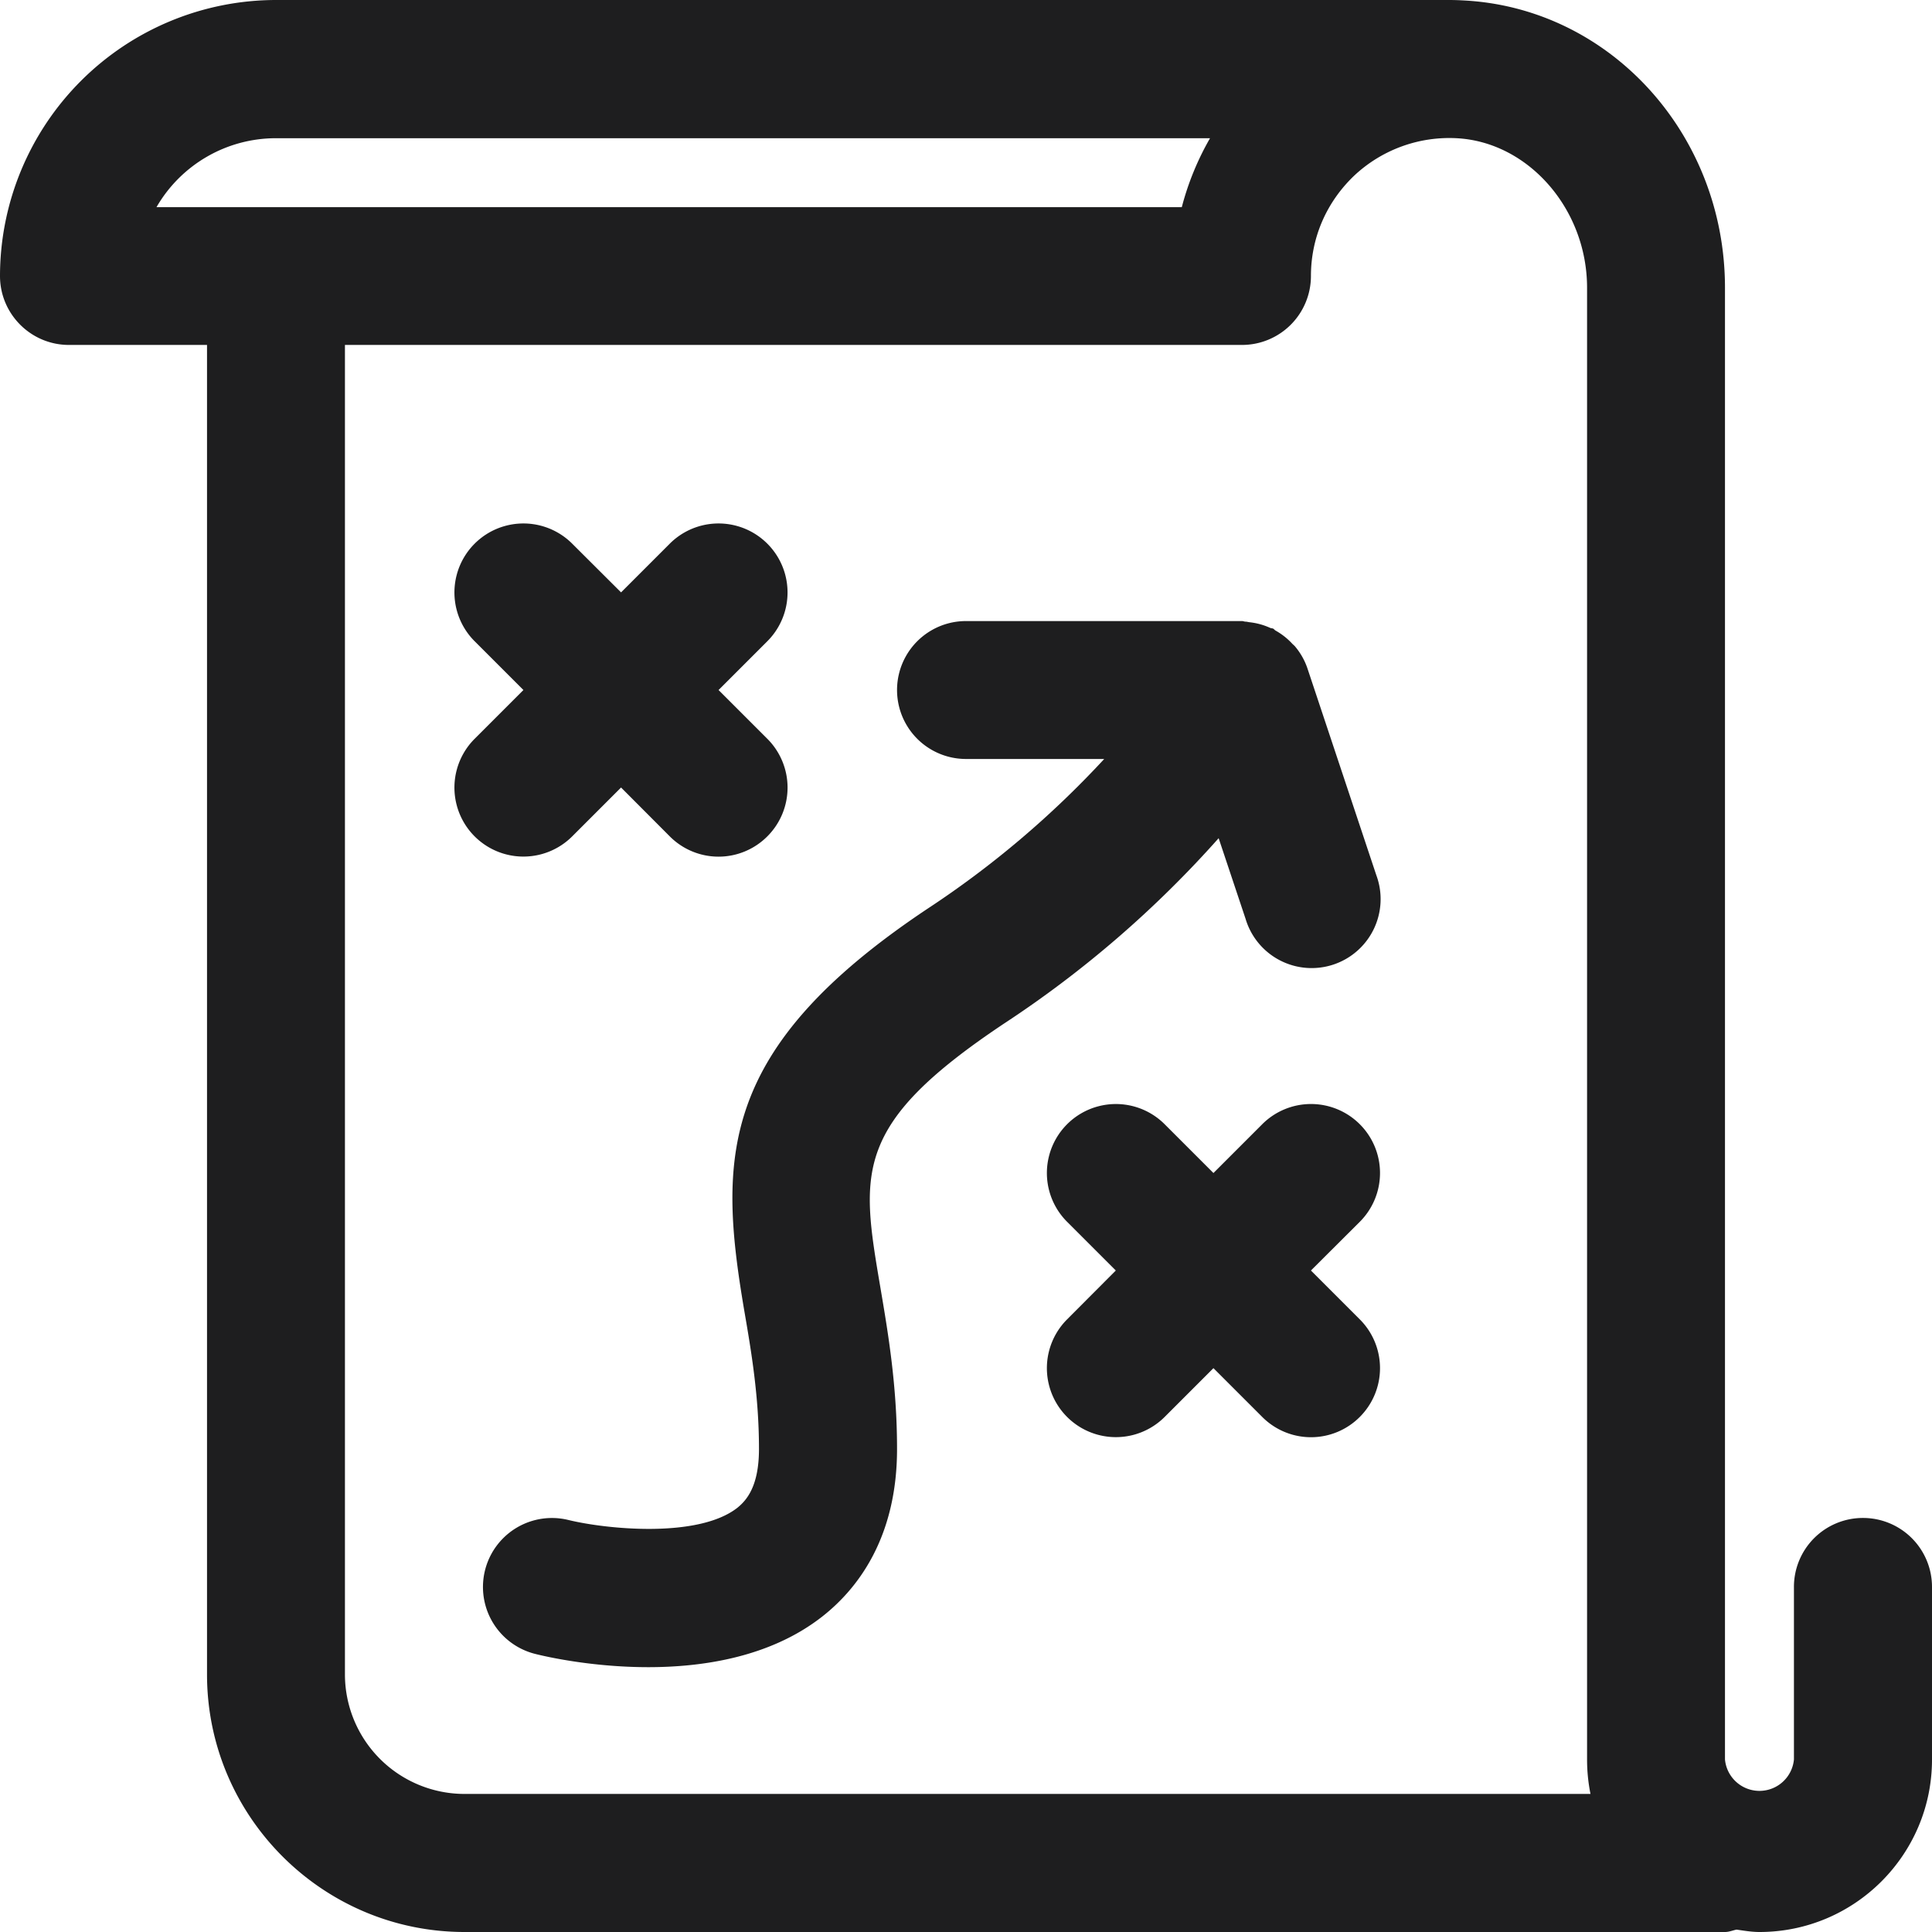
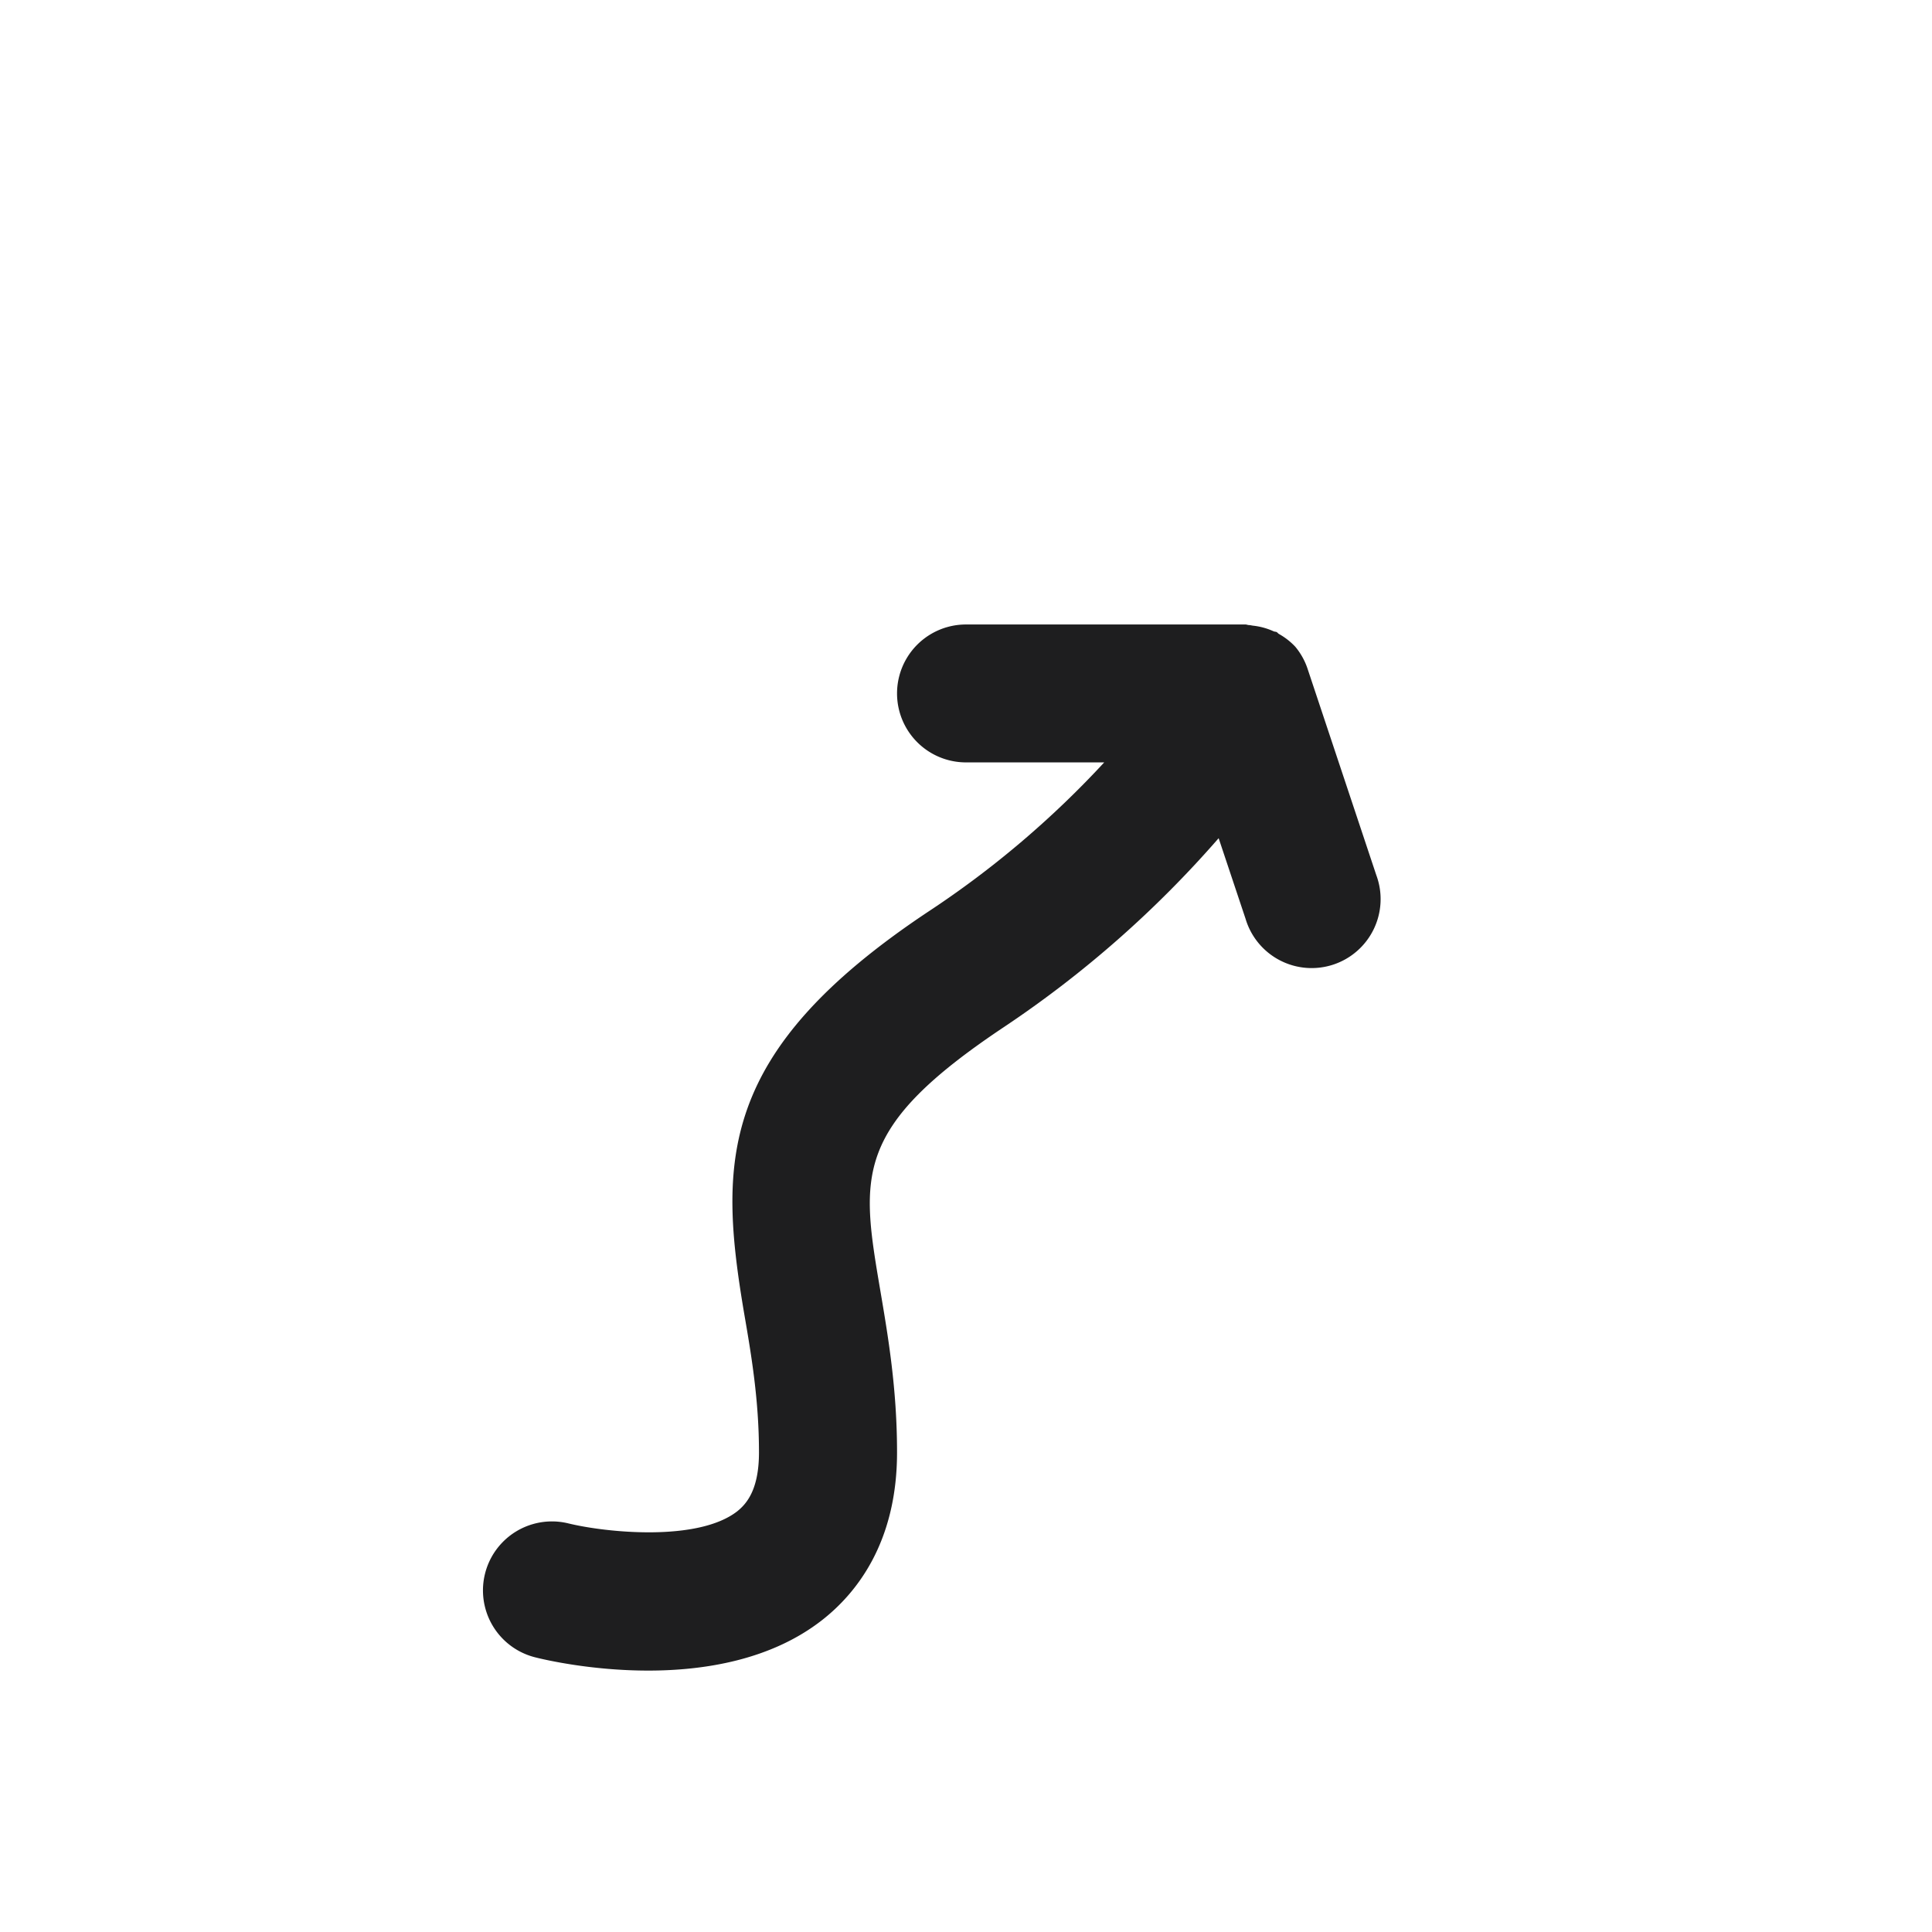
<svg xmlns="http://www.w3.org/2000/svg" width="13" height="13" viewBox="0 0 13 13">
  <g fill="#1E1E1F" fill-rule="nonzero">
-     <path d="M12.536 10.214a.464.464 0 0 0-.465.465v1.16a.233.233 0 0 1-.464 0V1.936c0-1.032-.772-1.882-1.758-1.933A1.75 1.75 0 0 0 9.75 0H1.857A1.859 1.859 0 0 0 0 1.857c0 .256.208.464.464.464h.929v8.946c0 .956.778 1.733 1.733 1.733h8.481c.028 0 .052-.011.078-.016.05.007.101.016.154.016.64 0 1.161-.52 1.161-1.16v-1.161a.464.464 0 0 0-.464-.465zM1.857.93h6.285a1.883 1.883 0 0 0-.19.464H1.053a.928.928 0 0 1 .804-.464zm.464 10.338V2.321h6.036a.464.464 0 0 0 .464-.464c0-.257.104-.496.29-.674a.935.935 0 0 1 .69-.253c.483.025.878.477.878 1.006v9.903c0 .08.008.157.023.232H3.126a.805.805 0 0 1-.805-.804z" />
-     <path d="m3.85 5.628.329-.329.328.329a.463.463 0 0 0 .656 0 .464.464 0 0 0 0-.657l-.328-.328.328-.328a.464.464 0 1 0-.656-.657l-.328.328-.329-.328a.464.464 0 1 0-.656.657l.328.328-.328.328a.464.464 0 1 0 .656.657zM9.15 7.565a.464.464 0 0 0-.657 0l-.328.328-.328-.328a.464.464 0 1 0-.657.656l.328.328-.328.329a.464.464 0 1 0 .657.656l.328-.328.328.328a.463.463 0 0 0 .657 0 .464.464 0 0 0 0-.656l-.329-.329.329-.328a.464.464 0 0 0 0-.656z" />
-     <path d="m8.2 5.64.181.542a.464.464 0 1 0 .88-.293l-.464-1.393a.458.458 0 0 0-.081-.144c-.007-.009-.016-.015-.023-.023a.454.454 0 0 0-.11-.086c-.007-.004-.01-.01-.016-.013-.007-.003-.013-.002-.02-.005a.453.453 0 0 0-.138-.038c-.01-.001-.018-.004-.028-.004-.008 0-.015-.004-.024-.004H6.5a.464.464 0 1 0 0 .928h.93a6.43 6.43 0 0 1-1.188 1.007c-1.415.943-1.407 1.68-1.235 2.699.05.289.1.588.1.937 0 .252-.084.346-.146.396-.264.206-.879.144-1.135.082a.464.464 0 1 0-.224.901c.063.016.376.089.76.089.378 0 .826-.071 1.17-.34.23-.18.504-.521.504-1.128 0-.428-.06-.78-.113-1.092-.131-.773-.185-1.092.835-1.772A7.26 7.26 0 0 0 8.2 5.64z" />
+     <path d="m8.2 5.64.181.542a.464.464 0 1 0 .88-.293l-.464-1.393a.458.458 0 0 0-.081-.144a.454.454 0 0 0-.11-.086c-.007-.004-.01-.01-.016-.013-.007-.003-.013-.002-.02-.005a.453.453 0 0 0-.138-.038c-.01-.001-.018-.004-.028-.004-.008 0-.015-.004-.024-.004H6.5a.464.464 0 1 0 0 .928h.93a6.43 6.43 0 0 1-1.188 1.007c-1.415.943-1.407 1.68-1.235 2.699.05.289.1.588.1.937 0 .252-.084.346-.146.396-.264.206-.879.144-1.135.082a.464.464 0 1 0-.224.901c.063.016.376.089.76.089.378 0 .826-.071 1.17-.34.23-.18.504-.521.504-1.128 0-.428-.06-.78-.113-1.092-.131-.773-.185-1.092.835-1.772A7.26 7.26 0 0 0 8.2 5.64z" />
  </g>
</svg>